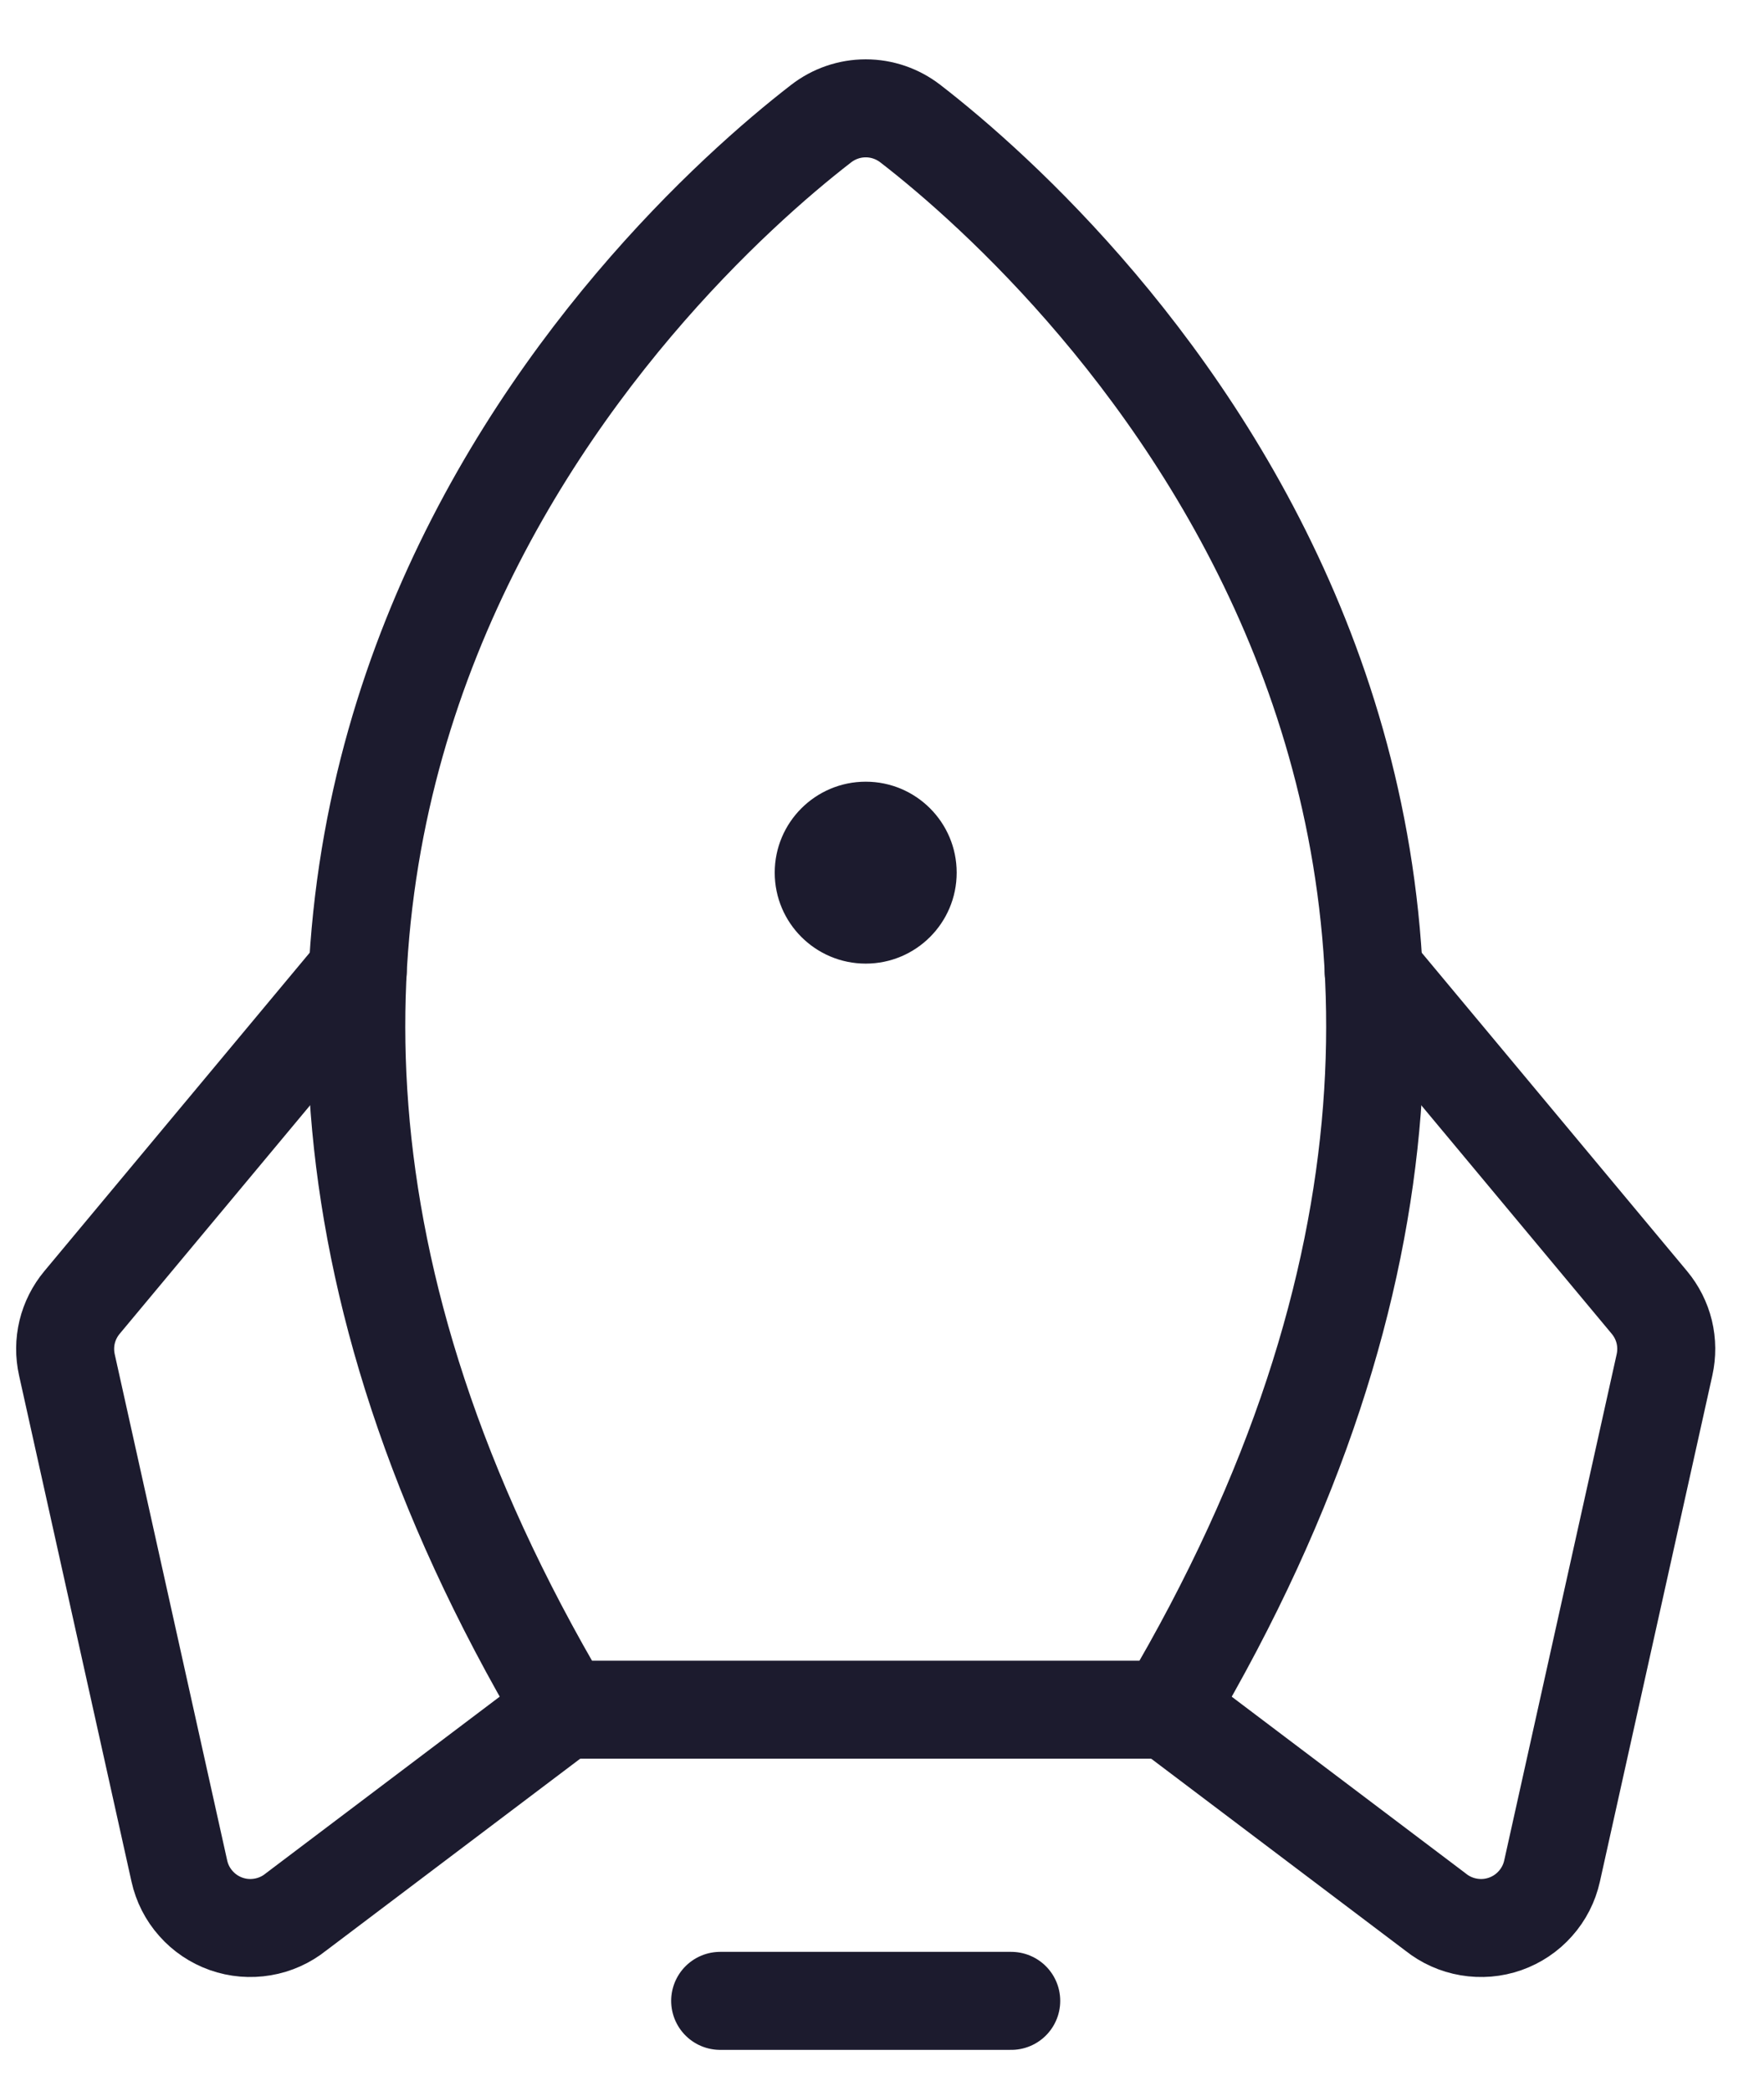
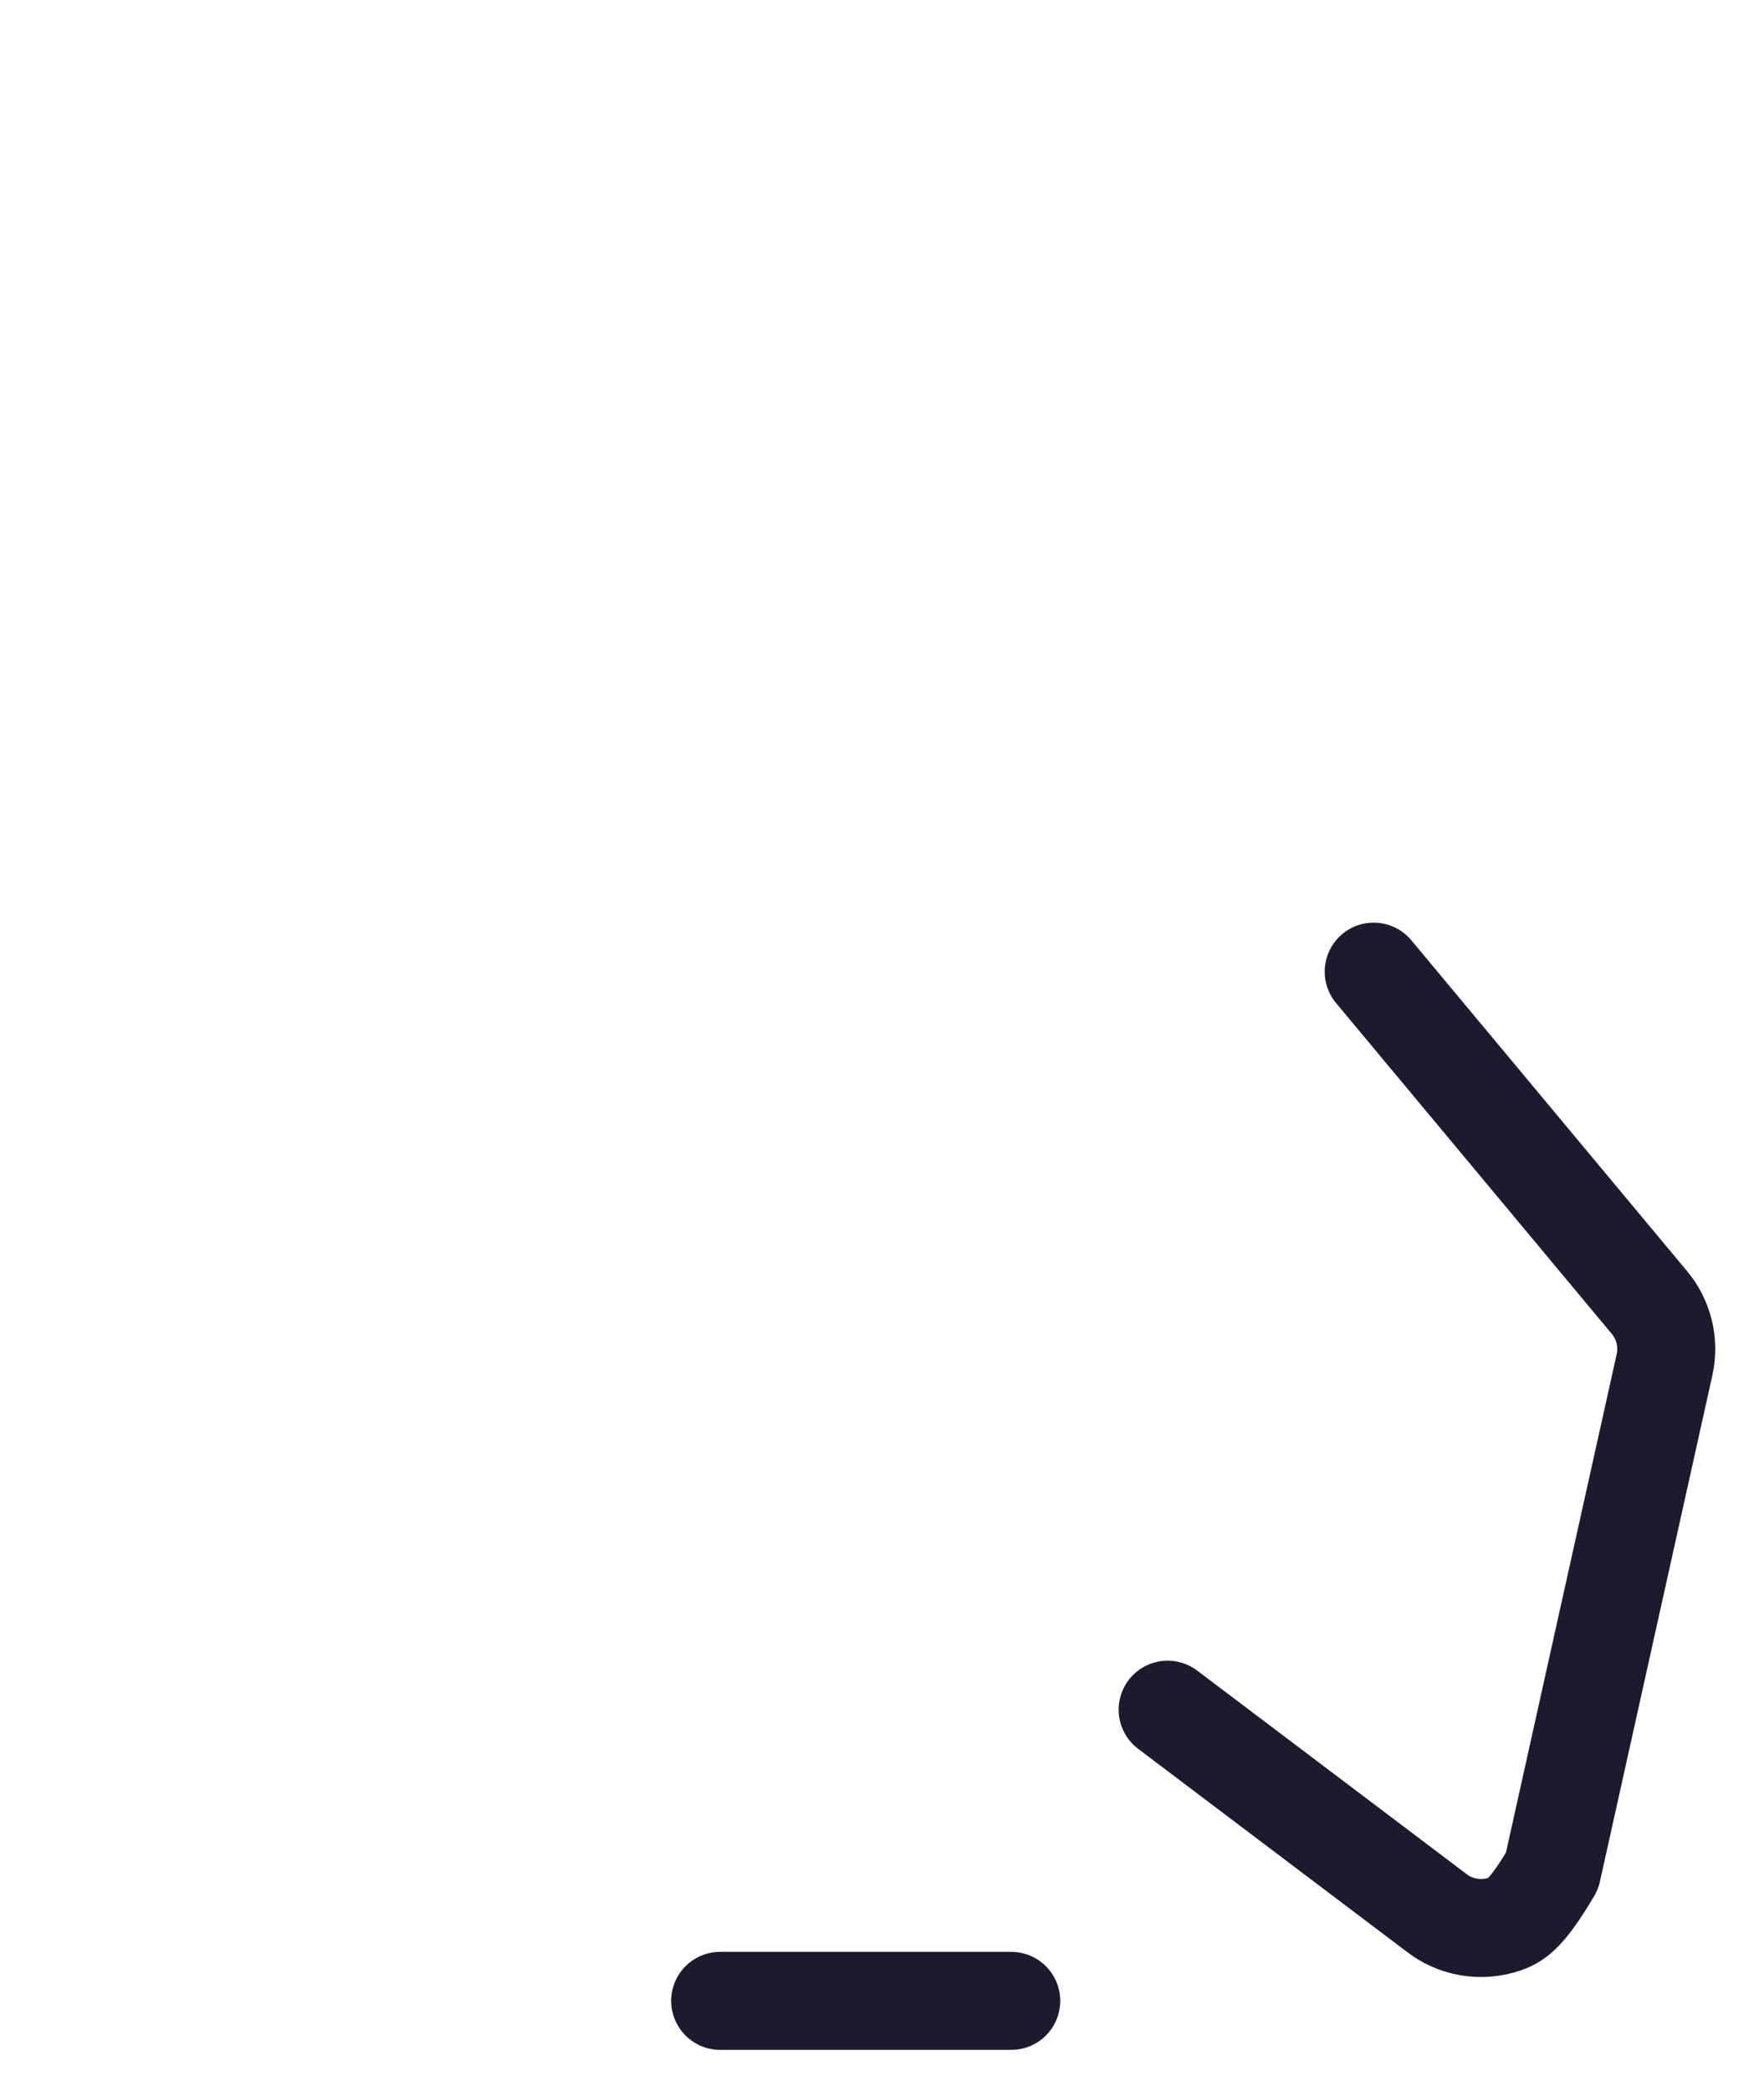
<svg xmlns="http://www.w3.org/2000/svg" width="27" height="32" viewBox="0 0 27 32" fill="none">
  <path d="M15.478 30.621H11.023" stroke="#1C1B2E" stroke-width="1.5" stroke-linecap="round" stroke-linejoin="round" />
-   <path d="M13.251 14.747C14.02 14.747 14.643 14.124 14.643 13.355C14.643 12.586 14.02 11.963 13.251 11.963C12.482 11.963 11.858 12.586 11.858 13.355C11.858 14.124 12.482 14.747 13.251 14.747Z" fill="#1C1B2E" />
-   <path d="M8.63 26.165C0.653 12.703 9.891 3.96 12.567 1.893C12.763 1.741 13.003 1.658 13.251 1.658C13.499 1.658 13.739 1.741 13.935 1.893C16.611 3.96 25.849 12.703 17.872 26.165H8.63Z" stroke="#1C1B2E" stroke-width="1.5" stroke-linecap="round" stroke-linejoin="round" />
-   <path d="M21.026 14.87L25.246 19.933C25.355 20.064 25.433 20.218 25.473 20.383C25.513 20.549 25.514 20.722 25.477 20.888L23.756 28.634C23.715 28.819 23.628 28.99 23.502 29.131C23.377 29.273 23.217 29.38 23.039 29.443C22.86 29.506 22.669 29.522 22.482 29.49C22.296 29.459 22.12 29.38 21.973 29.262L17.872 26.165" stroke="#1C1B2E" stroke-width="1.5" stroke-linecap="round" stroke-linejoin="round" />
-   <path d="M5.475 14.87L1.255 19.933C1.146 20.064 1.068 20.218 1.028 20.383C0.988 20.549 0.987 20.722 1.024 20.888L2.745 28.634C2.786 28.819 2.873 28.99 2.999 29.131C3.124 29.273 3.284 29.38 3.462 29.443C3.641 29.506 3.832 29.522 4.019 29.49C4.205 29.459 4.381 29.38 4.528 29.262L8.629 26.165" stroke="#1C1B2E" stroke-width="1.5" stroke-linecap="round" stroke-linejoin="round" />
+   <path d="M21.026 14.87L25.246 19.933C25.355 20.064 25.433 20.218 25.473 20.383C25.513 20.549 25.514 20.722 25.477 20.888L23.756 28.634C23.377 29.273 23.217 29.38 23.039 29.443C22.86 29.506 22.669 29.522 22.482 29.49C22.296 29.459 22.12 29.38 21.973 29.262L17.872 26.165" stroke="#1C1B2E" stroke-width="1.5" stroke-linecap="round" stroke-linejoin="round" />
</svg>